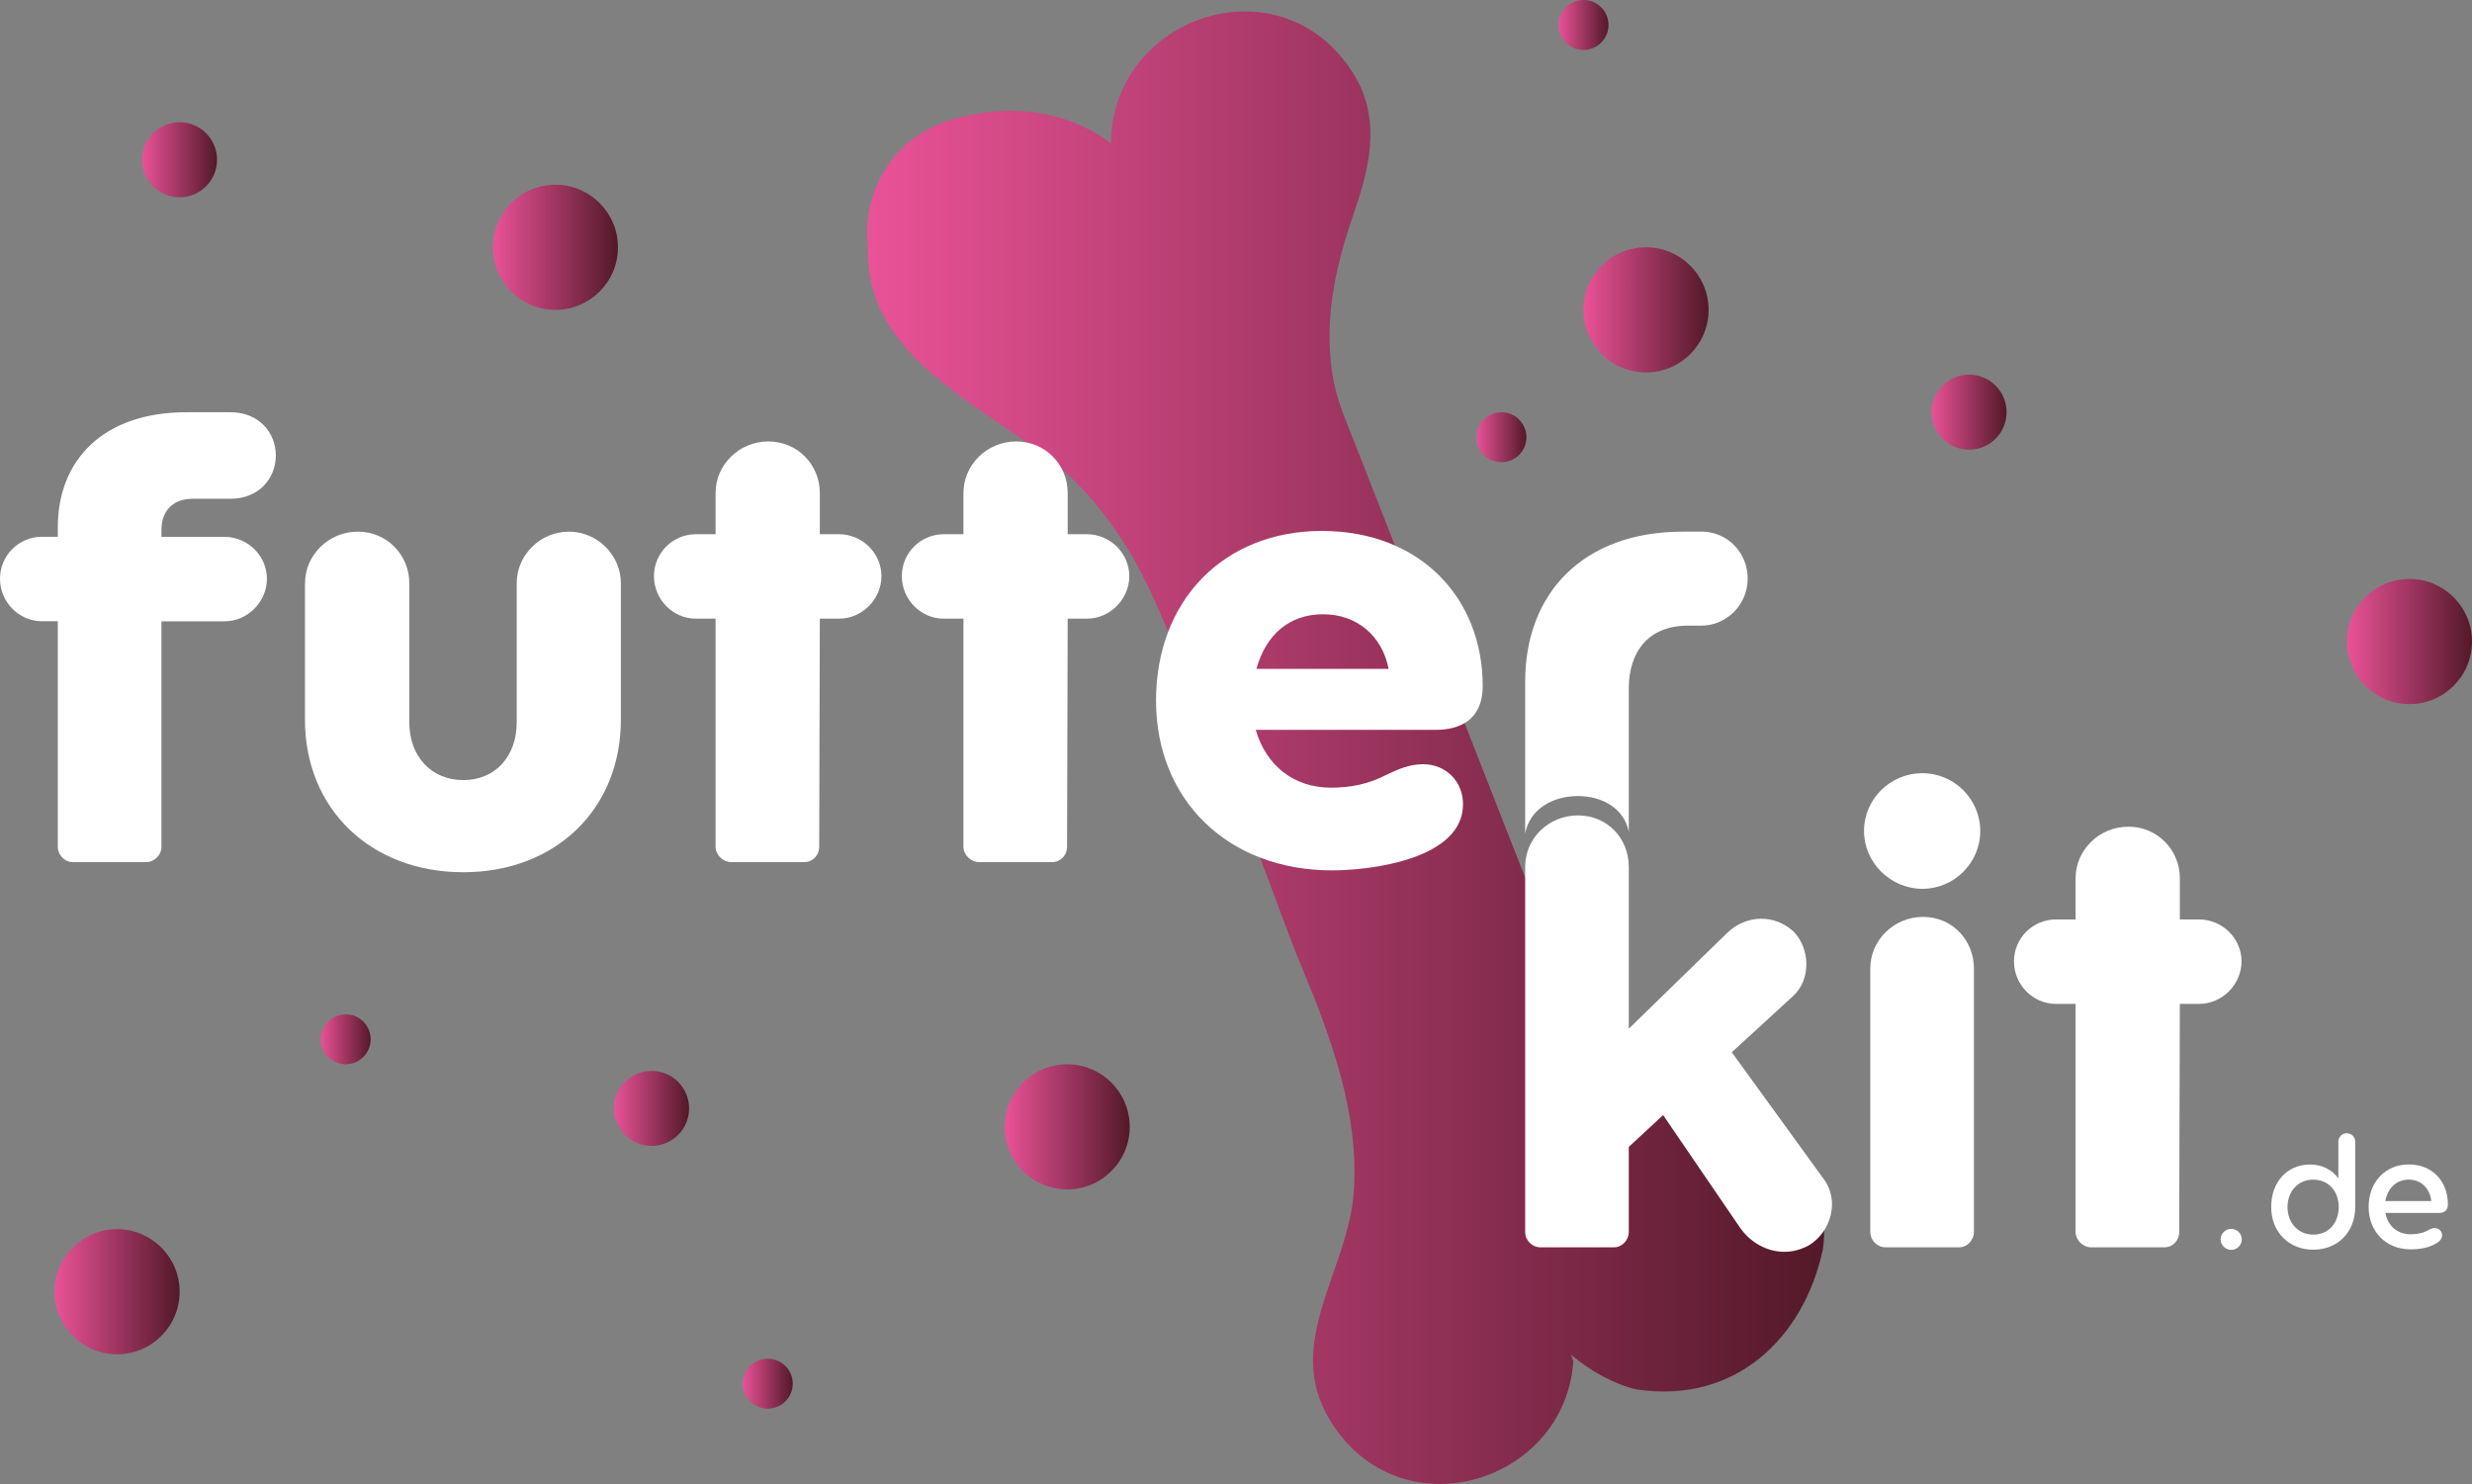
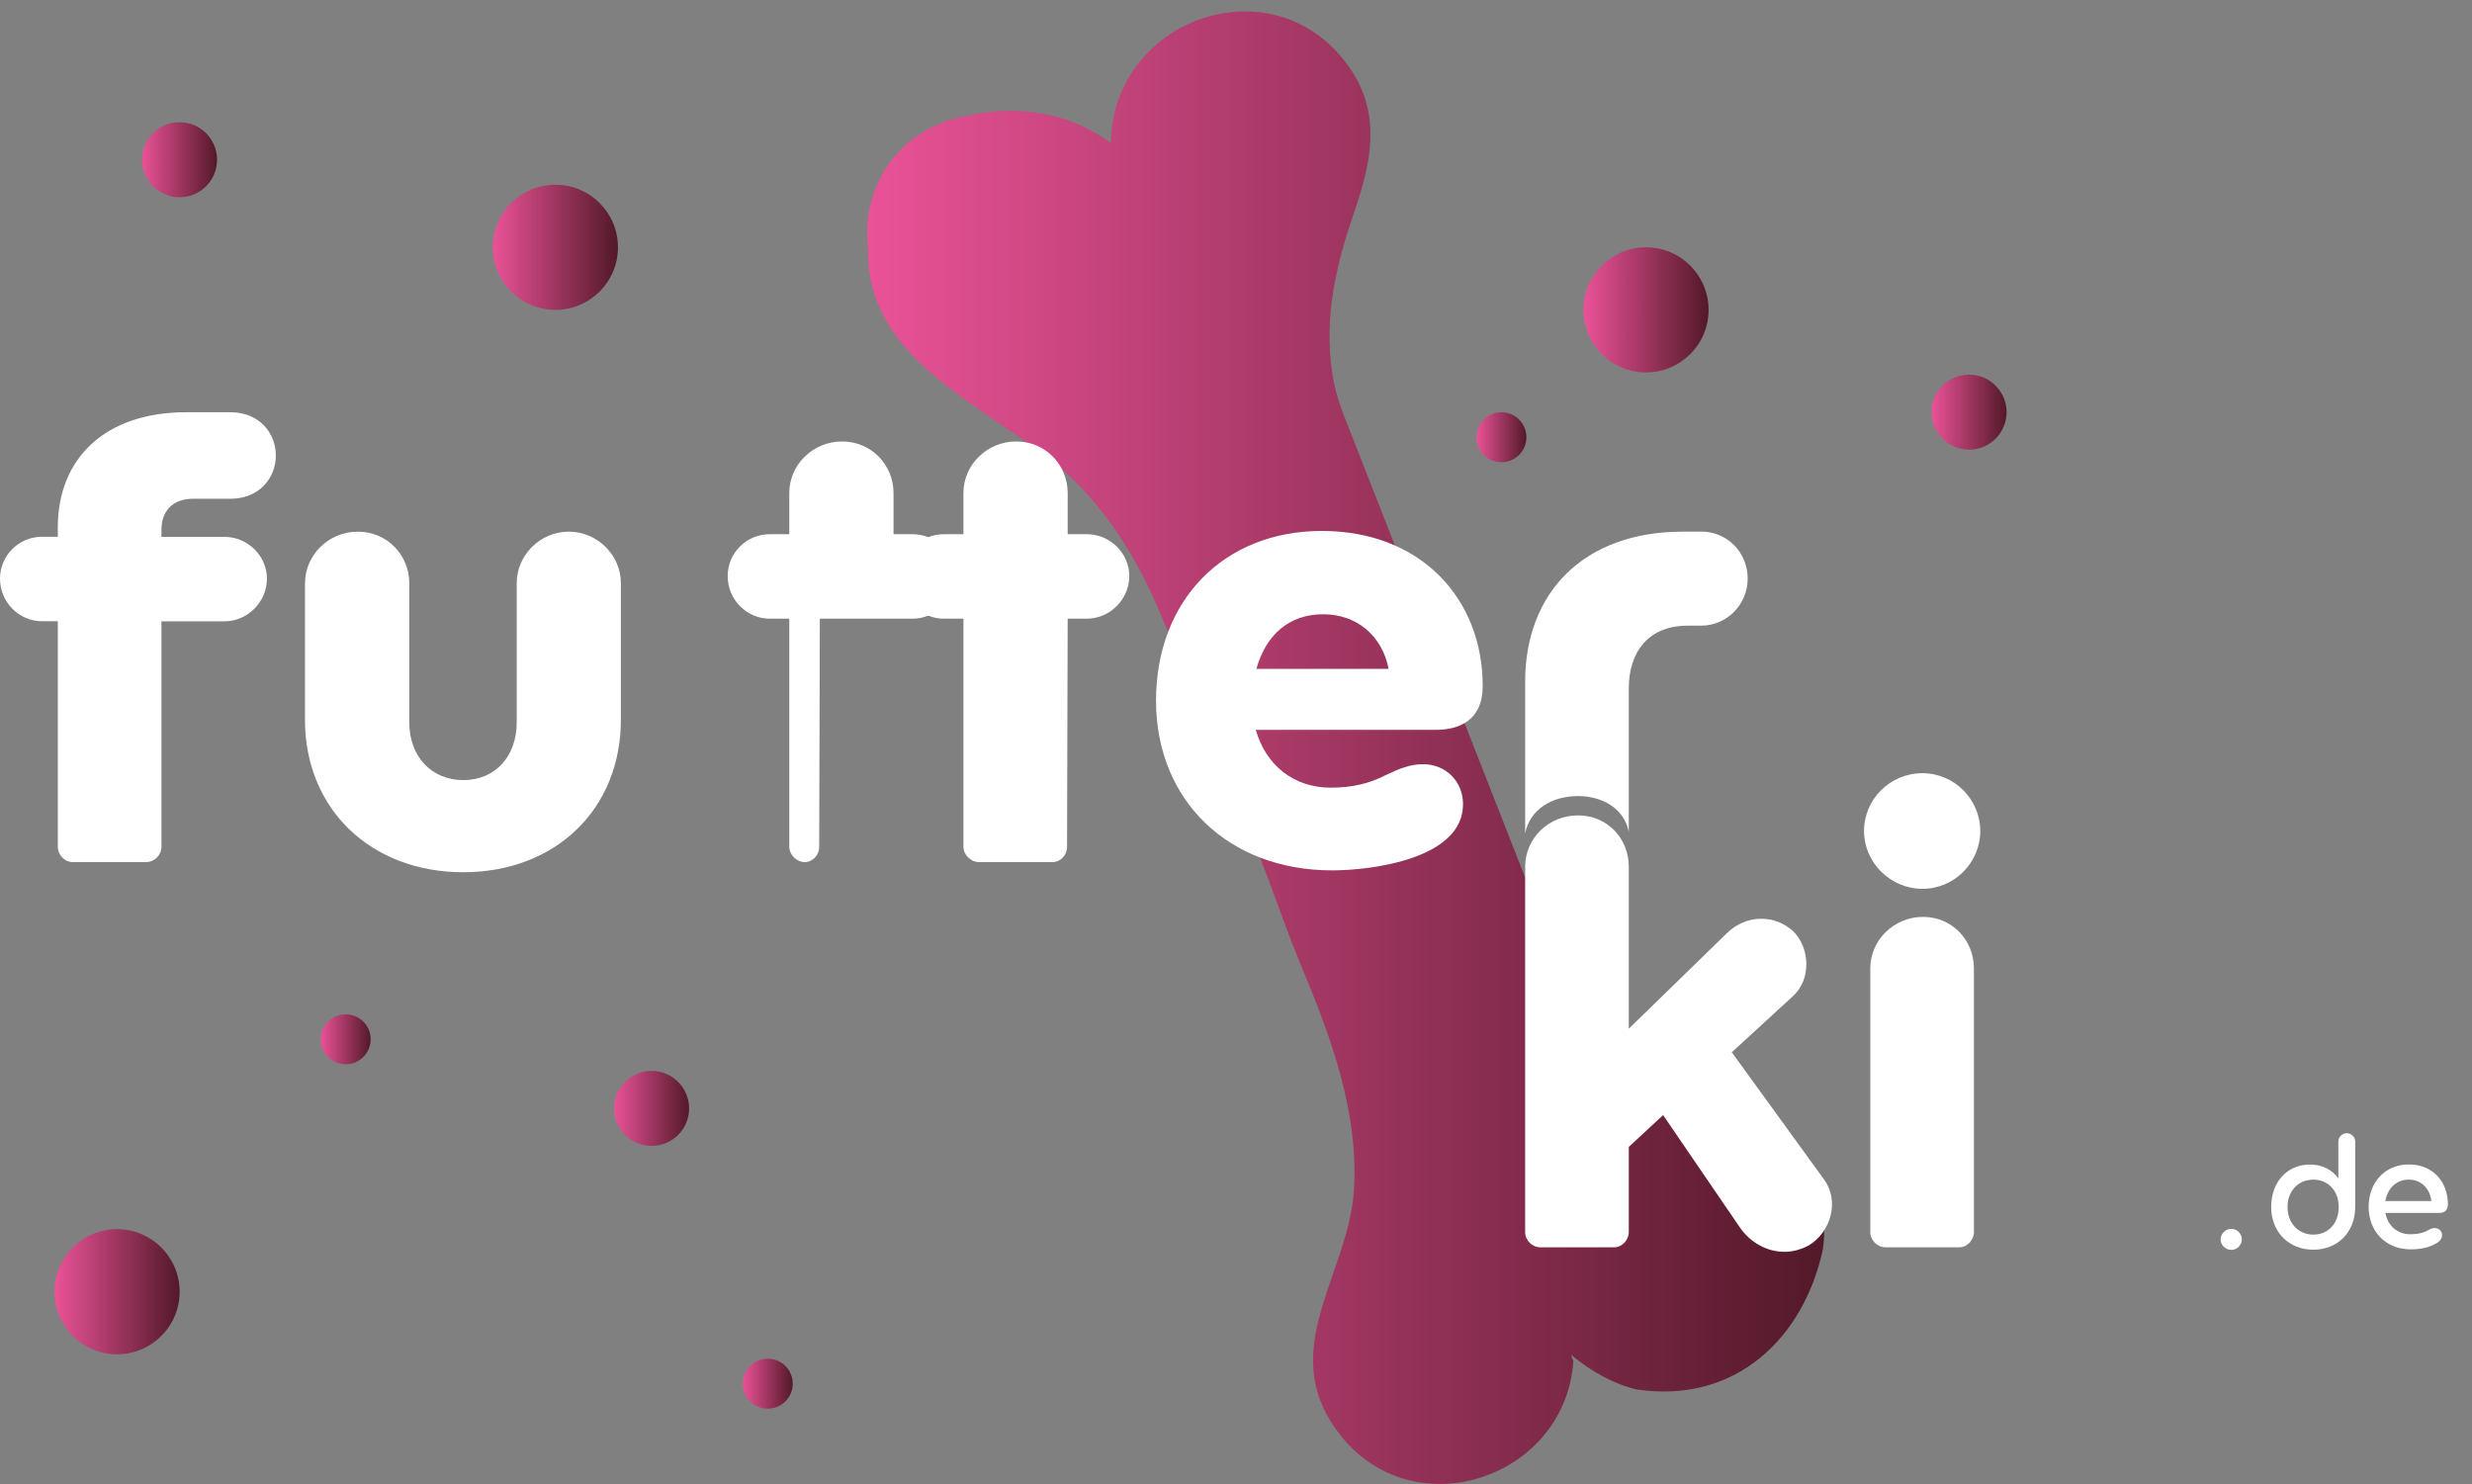
<svg xmlns="http://www.w3.org/2000/svg" xmlns:xlink="http://www.w3.org/1999/xlink" viewBox="0 0 280.06 168.16" version="1.1" id="Ebene_1">
  <rect x="0" y="0" width="280.06" height="168.16" fill="#808080" stroke="none" />
  <defs>
    <style>
      .st0 {
        fill: url(#Unbenannter_Verlauf_22111);
      }

      .st1 {
        fill: url(#Unbenannter_Verlauf_22112);
      }

      .st2 {
        fill: url(#Unbenannter_Verlauf_22110);
      }

      .st3 {
        fill: #fff;
      }

      .st4 {
        fill: url(#Unbenannter_Verlauf_2212);
      }

      .st5 {
        fill: url(#Unbenannter_Verlauf_2213);
      }

      .st6 {
        fill: url(#Unbenannter_Verlauf_2214);
      }

      .st7 {
        fill: url(#Unbenannter_Verlauf_2215);
      }

      .st8 {
        fill: url(#Unbenannter_Verlauf_2217);
      }

      .st9 {
        fill: url(#Unbenannter_Verlauf_2216);
      }

      .st10 {
        fill: url(#Unbenannter_Verlauf_2219);
      }

      .st11 {
        fill: url(#Unbenannter_Verlauf_2218);
      }

      .st12 {
        fill: url(#Unbenannter_Verlauf_2211);
      }

      .st13 {
        fill: url(#Unbenannter_Verlauf_221);
      }
    </style>
    <linearGradient gradientUnits="userSpaceOnUse" y2="84.73" x2="206.65" y1="84.73" x1="98.24" data-name="Unbenannter Verlauf 221" id="Unbenannter_Verlauf_221">
      <stop stop-color="#ea5297" offset="0" />
      <stop stop-color="#531929" offset="1" />
    </linearGradient>
    <linearGradient xlink:href="#Unbenannter_Verlauf_221" y2="127.68" x2="127.99" y1="127.68" x1="113.81" data-name="Unbenannter Verlauf 221" id="Unbenannter_Verlauf_2211" />
    <linearGradient xlink:href="#Unbenannter_Verlauf_221" y2="28.02" x2="70.01" y1="28.02" x1="55.83" data-name="Unbenannter Verlauf 221" id="Unbenannter_Verlauf_2212" />
    <linearGradient xlink:href="#Unbenannter_Verlauf_221" y2="35.11" x2="193.57" y1="35.11" x1="179.4" data-name="Unbenannter Verlauf 221" id="Unbenannter_Verlauf_2213" />
    <linearGradient xlink:href="#Unbenannter_Verlauf_221" y2="72.69" x2="280.06" y1="72.69" x1="265.89" data-name="Unbenannter Verlauf 221" id="Unbenannter_Verlauf_2214" />
    <linearGradient xlink:href="#Unbenannter_Verlauf_221" y2="146.36" x2="20.34" y1="146.36" x1="6.17" data-name="Unbenannter Verlauf 221" id="Unbenannter_Verlauf_2215" />
    <linearGradient xlink:href="#Unbenannter_Verlauf_221" y2="125.59" x2="78.07" y1="125.59" x1="69.56" data-name="Unbenannter Verlauf 221" id="Unbenannter_Verlauf_2216" />
    <linearGradient xlink:href="#Unbenannter_Verlauf_221" y2="156.78" x2="89.81" y1="156.78" x1="84.14" data-name="Unbenannter Verlauf 221" id="Unbenannter_Verlauf_2217" />
    <linearGradient xlink:href="#Unbenannter_Verlauf_221" y2="18.1" x2="24.59" y1="18.1" x1="16.09" data-name="Unbenannter Verlauf 221" id="Unbenannter_Verlauf_2218" />
    <linearGradient xlink:href="#Unbenannter_Verlauf_221" y2="49.54" x2="172.94" y1="49.54" x1="167.27" data-name="Unbenannter Verlauf 221" id="Unbenannter_Verlauf_2219" />
    <linearGradient xlink:href="#Unbenannter_Verlauf_221" y2="2.83" x2="182.23" y1="2.83" x1="176.56" data-name="Unbenannter Verlauf 221" id="Unbenannter_Verlauf_22110" />
    <linearGradient xlink:href="#Unbenannter_Verlauf_221" y2="46.7" x2="227.33" y1="46.7" x1="218.83" data-name="Unbenannter Verlauf 221" id="Unbenannter_Verlauf_22111" />
    <linearGradient xlink:href="#Unbenannter_Verlauf_221" y2="117.76" x2="41.99" y1="117.76" x1="36.32" data-name="Unbenannter Verlauf 221" id="Unbenannter_Verlauf_22112" />
  </defs>
  <path d="M187.53,120.28c-4.62-3.22-9.64-7.85-11.72-13.14-1.31-3.35-2.63-6.7-3.94-10.05-3.75-9.56-7.5-19.12-11.25-28.69-2.41-6.15-4.83-12.31-7.24-18.46-1.02-2.6-2.04-4.87-2.45-7.66-.96-6.54.47-12.37,2.57-18.49,1.83-5.32,2.95-10.72-.35-15.74-8.31-12.66-27.16-6.15-27.29,8.18-4.46-3.39-10.46-4.51-16.69-3.04-8.39,1.78-11.58,9.09-10.83,14.85-.33,10.73,9.32,16.03,17.66,21.85,6.87,4.39,11.6,10.9,14.87,18.28,4.22,9.53,8.02,19.18,11.84,28.9,1.67,4.26,3.13,8.62,4.89,12.81,3.29,7.89,6.34,16.31,5.79,24.99-.57,9.08-8.09,17.28-2.69,26.09,7.85,12.82,26.57,7.18,27.55-6.71l-.27-.75c2.37,1.98,5.1,3.42,7.48,3.94,11.25,1.65,18.89-5.9,21.05-15.83,1.65-11.25-10.63-15.52-18.97-21.34Z" class="st13" />
  <path d="M18.29,70.39v25.56c0,.94-.79,1.73-1.73,1.73h-8.35c-.86,0-1.66-.79-1.66-1.73v-25.56h-1.8c-2.59,0-4.75-2.16-4.75-4.82s2.16-4.75,4.75-4.75h1.8v-1.08c0-7.71,5.26-13.03,14.55-13.03h5.04c3.17,0,5.11,2.3,5.11,4.9s-1.94,4.9-5.11,4.9h-4.25c-2.38,0-3.6,1.44-3.6,3.53v.79h7.13c2.66,0,4.82,2.16,4.82,4.75s-2.16,4.82-4.82,4.82h-7.13Z" class="st3" />
  <path d="M34.56,66.07c0-3.17,2.66-5.83,5.98-5.83s5.83,2.66,5.83,5.83v15.77c0,3.89,2.52,6.55,6.12,6.55s6.05-2.66,6.05-6.55v-15.77c0-3.17,2.66-5.83,5.9-5.83s5.9,2.66,5.9,5.83v15.48c0,10.15-7.42,17.28-17.86,17.28s-17.93-7.13-17.93-17.28v-15.48Z" class="st3" />
-   <path d="M92.88,70.1l-.07,25.85c0,.94-.72,1.73-1.66,1.73h-8.35c-.86,0-1.73-.79-1.73-1.73v-25.85h-2.23c-2.59,0-4.75-2.16-4.75-4.82s2.16-4.75,4.75-4.75h2.23v-4.68c0-3.17,2.66-5.83,5.98-5.83s5.83,2.66,5.83,5.83v4.68h2.16c2.66,0,4.82,2.16,4.82,4.75s-2.16,4.82-4.82,4.82h-2.16Z" class="st3" />
+   <path d="M92.88,70.1l-.07,25.85c0,.94-.72,1.73-1.66,1.73c-.86,0-1.73-.79-1.73-1.73v-25.85h-2.23c-2.59,0-4.75-2.16-4.75-4.82s2.16-4.75,4.75-4.75h2.23v-4.68c0-3.17,2.66-5.83,5.98-5.83s5.83,2.66,5.83,5.83v4.68h2.16c2.66,0,4.82,2.16,4.82,4.75s-2.16,4.82-4.82,4.82h-2.16Z" class="st3" />
  <path d="M120.96,70.1l-.07,25.85c0,.94-.72,1.73-1.66,1.73h-8.35c-.86,0-1.73-.79-1.73-1.73v-25.85h-2.23c-2.59,0-4.75-2.16-4.75-4.82s2.16-4.75,4.75-4.75h2.23v-4.68c0-3.17,2.66-5.83,5.98-5.83s5.83,2.66,5.83,5.83v4.68h2.16c2.66,0,4.82,2.16,4.82,4.75s-2.16,4.82-4.82,4.82h-2.16Z" class="st3" />
  <path d="M142.27,82.7c1.15,4.03,4.32,6.55,8.5,6.55,2.3,0,4.32-.43,6.26-1.44,1.51-.72,2.74-1.22,4.18-1.22,2.59,0,4.54,1.94,4.54,4.54,0,6.19-10.37,7.49-14.83,7.49-11.74,0-19.95-7.92-19.95-19.23s7.63-19.23,18.79-19.23,18.22,7.63,18.22,17.57c0,3.89-2.66,4.97-5.33,4.97h-20.38ZM142.34,75.79h14.98c-.72-3.74-3.6-6.19-7.42-6.19s-6.48,2.3-7.56,6.19Z" class="st3" />
  <path d="M217.8,87.61c3.6,0,6.55,2.95,6.55,6.55s-2.95,6.55-6.55,6.55-6.62-2.95-6.62-6.55,2.95-6.55,6.62-6.55ZM211.89,109.72c0-3.17,2.66-5.83,5.98-5.83s5.76,2.66,5.76,5.83v29.88c0,.94-.79,1.73-1.66,1.73h-8.35c-.94,0-1.73-.79-1.73-1.73v-29.88Z" class="st3" />
-   <path d="M246.96,113.75l-.07,25.85c0,.94-.72,1.73-1.66,1.73h-8.35c-.86,0-1.73-.79-1.73-1.73v-25.85h-2.23c-2.59,0-4.75-2.16-4.75-4.82s2.16-4.75,4.75-4.75h2.23v-4.68c0-3.17,2.66-5.83,5.98-5.83s5.83,2.66,5.83,5.83v4.68h2.16c2.67,0,4.83,2.16,4.83,4.75s-2.16,4.82-4.83,4.82h-2.16Z" class="st3" />
  <path d="M252.79,139.24c.65,0,1.19.54,1.19,1.19s-.54,1.19-1.19,1.19-1.21-.54-1.21-1.19.54-1.19,1.21-1.19Z" class="st3" />
  <path d="M266.83,136.76c0,2.84-1.98,4.84-4.75,4.84s-4.77-2-4.77-4.84,1.82-4.81,4.39-4.81c1.39,0,2.52.59,3.22,1.57v-4.18c0-.5.43-.94.94-.94.54,0,.97.43.97.94v7.42ZM264.96,136.76c0-1.82-1.19-3.1-2.88-3.1s-2.92,1.28-2.92,3.1,1.21,3.13,2.92,3.13,2.88-1.28,2.88-3.13Z" class="st3" />
  <path d="M270.25,137.44c.27,1.46,1.37,2.41,2.83,2.41.79,0,1.48-.14,2.09-.5.23-.14.47-.2.67-.2.49,0,.83.38.83.81,0,.31-.18.63-.56.86-.88.56-1.91.74-3.02.74-2.77,0-4.74-2-4.74-4.81s1.89-4.81,4.55-4.81,4.43,1.89,4.43,4.54c0,.76-.54.95-.92.95h-6.16ZM270.25,136.09h5.2c-.16-1.46-1.17-2.43-2.56-2.43s-2.39.97-2.65,2.43Z" class="st3" />
-   <circle r="7.09" cy="127.68" cx="120.9" class="st12" />
  <circle r="7.09" cy="28.02" cx="62.92" class="st4" />
  <circle r="7.09" cy="35.11" cx="186.48" class="st5" />
-   <circle r="7.09" cy="72.69" cx="272.97" class="st6" />
  <circle r="7.09" cy="146.36" cx="13.26" class="st7" />
  <circle r="4.25" cy="125.59" cx="73.82" class="st9" />
  <circle r="2.83" cy="156.78" cx="86.98" class="st8" />
  <circle r="4.25" cy="18.1" cx="20.34" class="st11" />
  <circle r="2.83" cy="49.54" cx="170.1" class="st10" />
-   <circle r="2.83" cy="2.83" cx="179.4" class="st2" />
  <circle r="4.25" cy="46.7" cx="223.08" class="st0" />
  <path d="M192.74,60.24h-2.09c-11.3,0-17.86,6.98-17.86,16.99v17.23c.47-2.68,2.99-4.26,5.98-4.26,2.82,0,5.25,1.45,5.76,4.05v-16.23c0-4.18,2.23-7.13,6.7-7.13h1.51c2.88,0,5.26-2.38,5.26-5.33s-2.3-5.33-5.26-5.33Z" class="st3" />
  <circle r="2.83" cy="117.76" cx="39.16" class="st1" />
  <path d="M188.42,126.35l-3.89,3.6v9.65c0,.94-.79,1.73-1.66,1.73h-8.35c-.94,0-1.73-.79-1.73-1.73v-41.38c0-3.24,2.66-5.83,5.98-5.83s5.76,2.59,5.76,5.83v18.34l11.09-10.8c1.08-1.08,2.52-1.66,3.89-1.66,1.3,0,2.52.43,3.6,1.37,1.94,1.87,2.16,5.47,0,7.42l-6.91,6.34,10.44,14.4c1.8,2.45.79,5.98-1.73,7.49-.94.5-1.87.72-2.74.72-2.02,0-3.89-1.08-5.04-2.74l-8.71-12.75Z" class="st3" />
</svg>